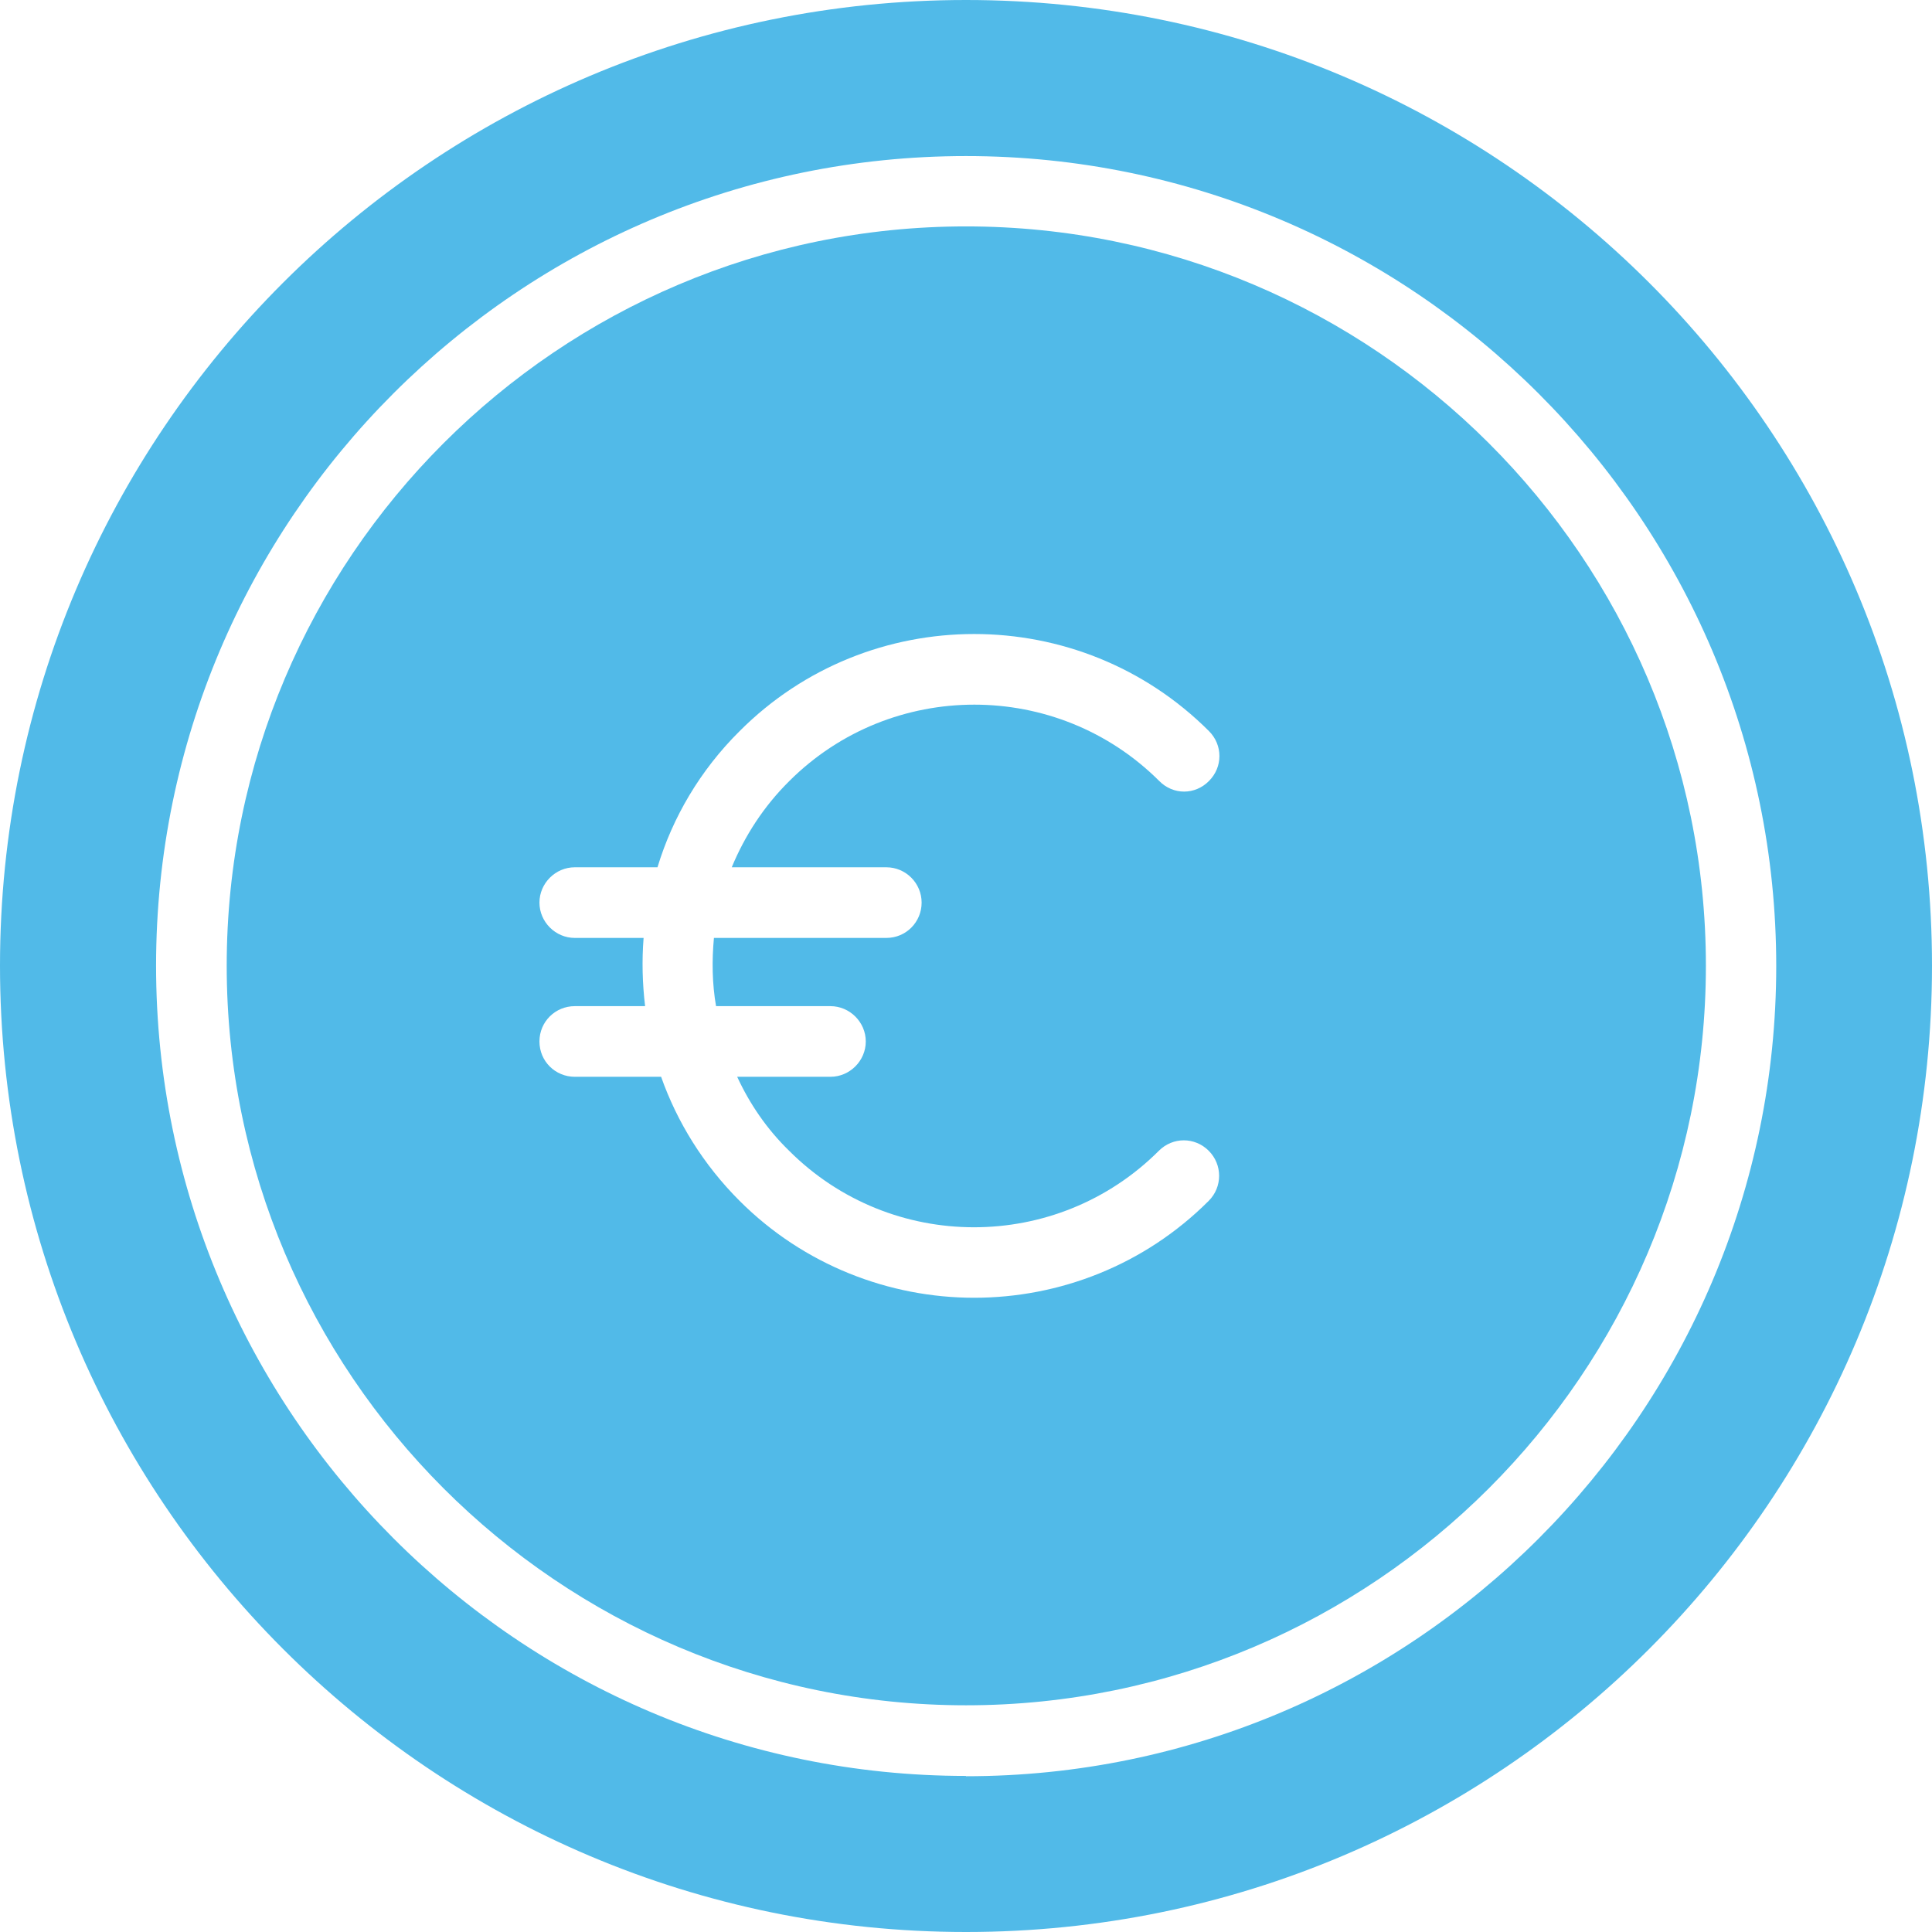
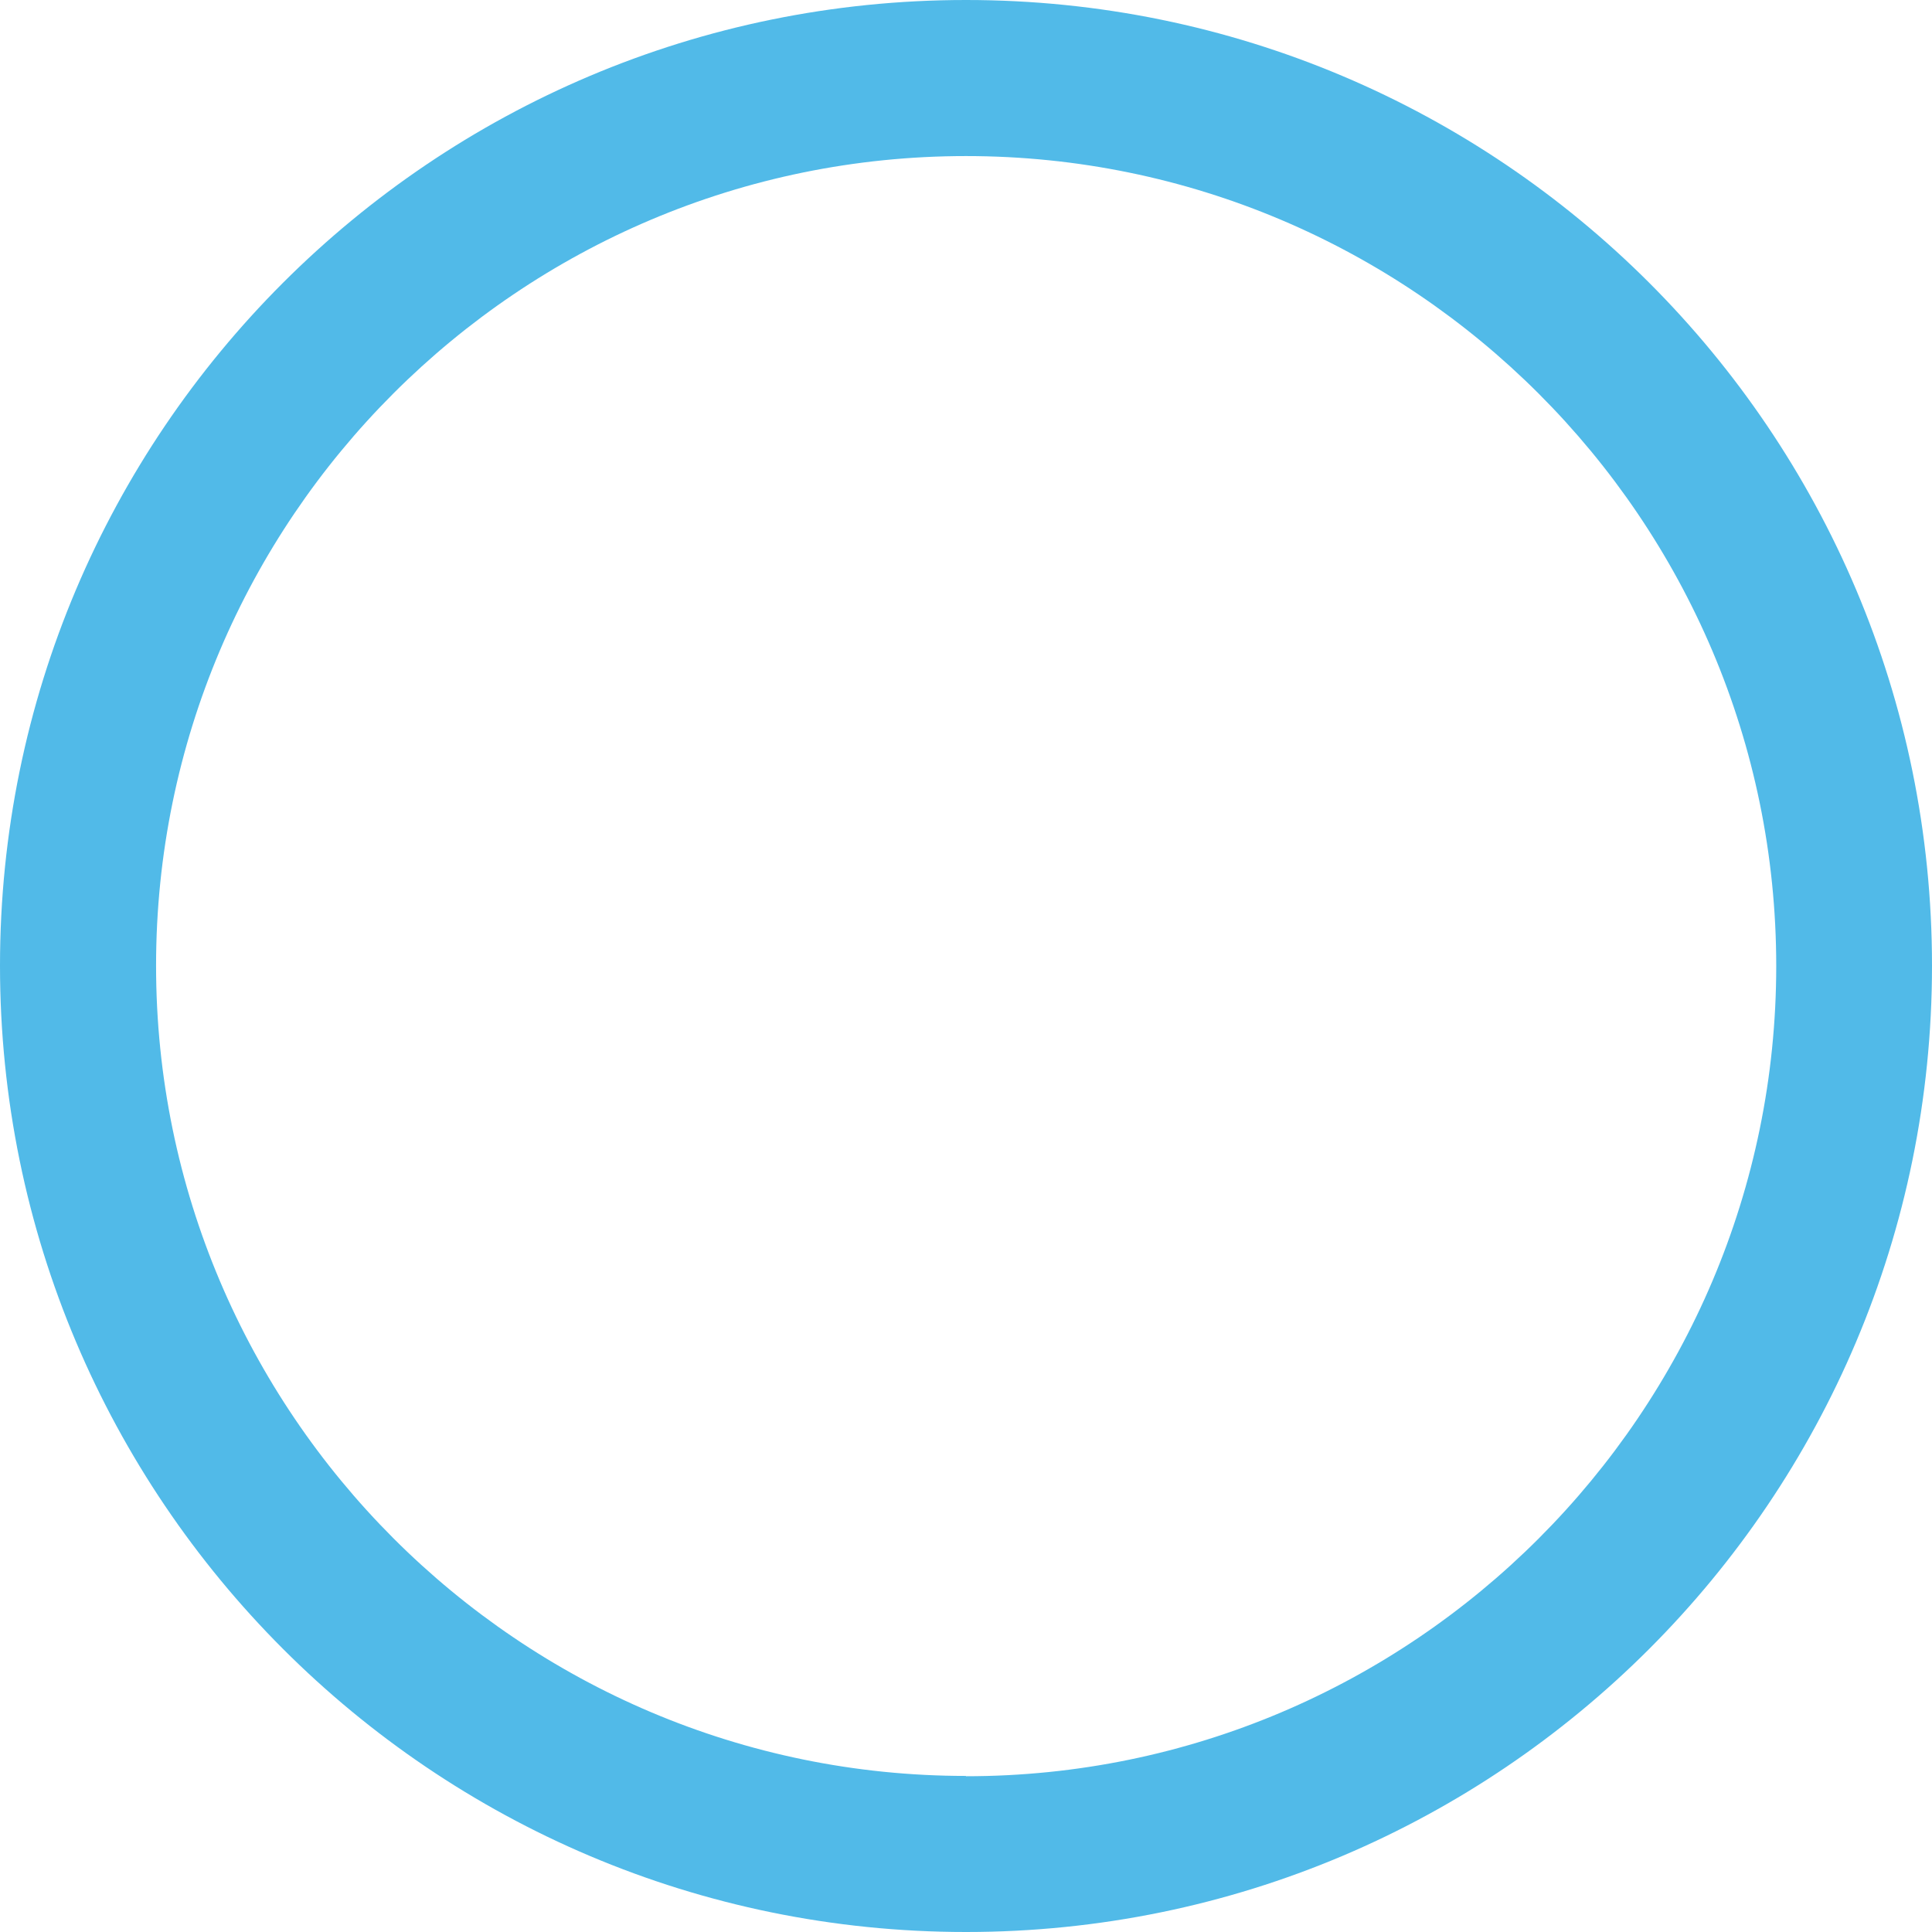
<svg xmlns="http://www.w3.org/2000/svg" id="a" data-name="Ebene 1" viewBox="0 0 64 64">
  <defs>
    <style>
      .b {
        fill: #51bae8;
      }
    </style>
  </defs>
-   <path class="b" d="m32,7.5c-13.5,0-24.49,10.99-24.49,24.49s10.99,24.5,24.49,24.5,24.51-10.99,24.51-24.5S45.5,7.5,32,7.5Zm-2.64,21.23c.65,0,1.17.53,1.17,1.17s-.51,1.17-1.17,1.17h-5.71c-.07.75-.06,1.51.07,2.26h3.79c.64,0,1.17.53,1.17,1.17s-.53,1.17-1.17,1.17h-3.09c.41.89.98,1.73,1.72,2.45,3.38,3.38,8.87,3.38,12.25,0,.46-.46,1.19-.46,1.65,0,.46.46.46,1.2,0,1.66-2.14,2.14-4.96,3.21-7.77,3.21s-5.64-1.08-7.77-3.21c-1.2-1.2-2.07-2.61-2.6-4.11h-2.86c-.64,0-1.17-.51-1.17-1.17s.53-1.17,1.17-1.17h2.33c-.09-.75-.11-1.51-.05-2.26h-2.28c-.64,0-1.17-.53-1.17-1.17s.53-1.17,1.17-1.17h2.74c.5-1.65,1.41-3.21,2.72-4.51,4.28-4.29,11.26-4.29,15.55,0,.46.46.46,1.19,0,1.65-.46.47-1.19.47-1.65,0-3.38-3.37-8.87-3.37-12.25,0-.85.84-1.48,1.82-1.91,2.86h5.12Z" />
  <path class="b" d="m32,0C14.32,0,0,14.33,0,31.99s14.32,32.01,32,32.01,32-14.33,32-32.01S49.68,0,32,0Zm0,58.83c-14.8,0-26.83-12.04-26.83-26.84S17.2,5.17,32,5.17s26.84,12.04,26.84,26.83-12.04,26.84-26.84,26.84Z" />
</svg>